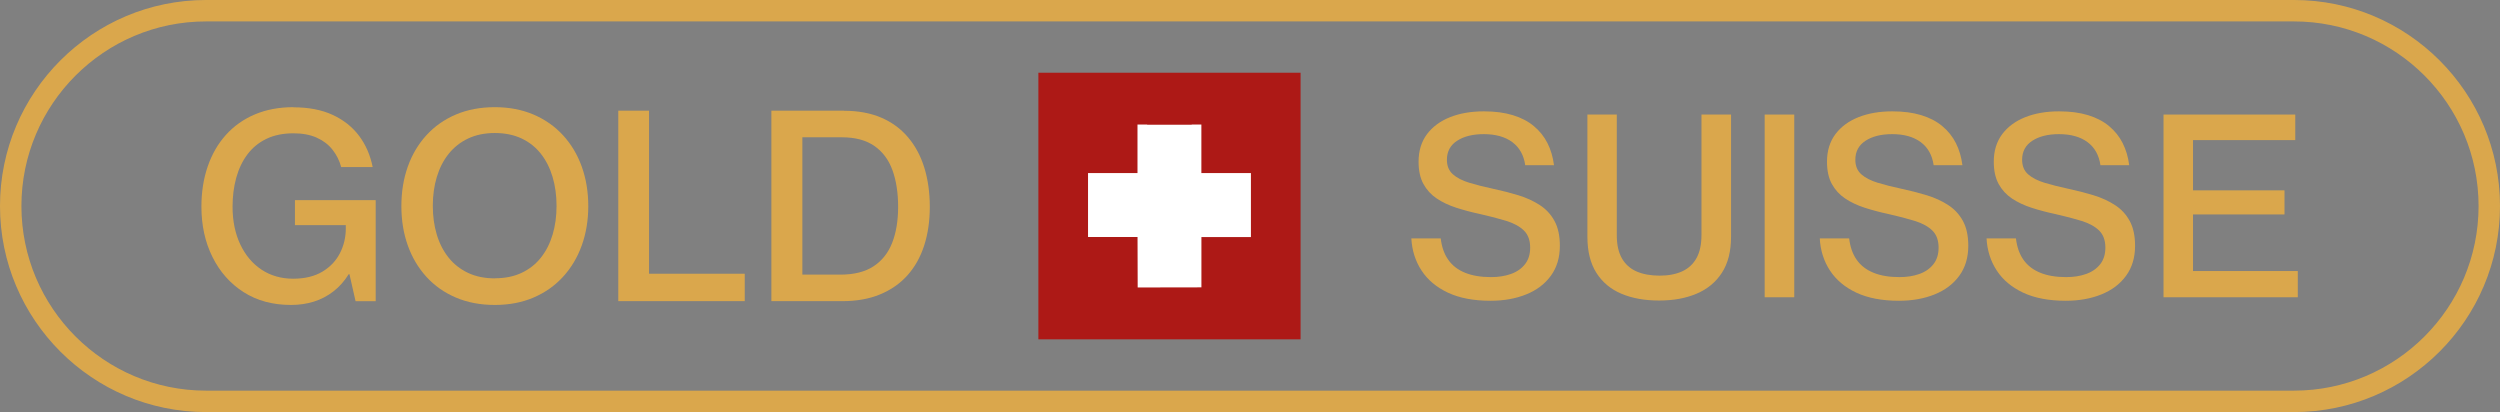
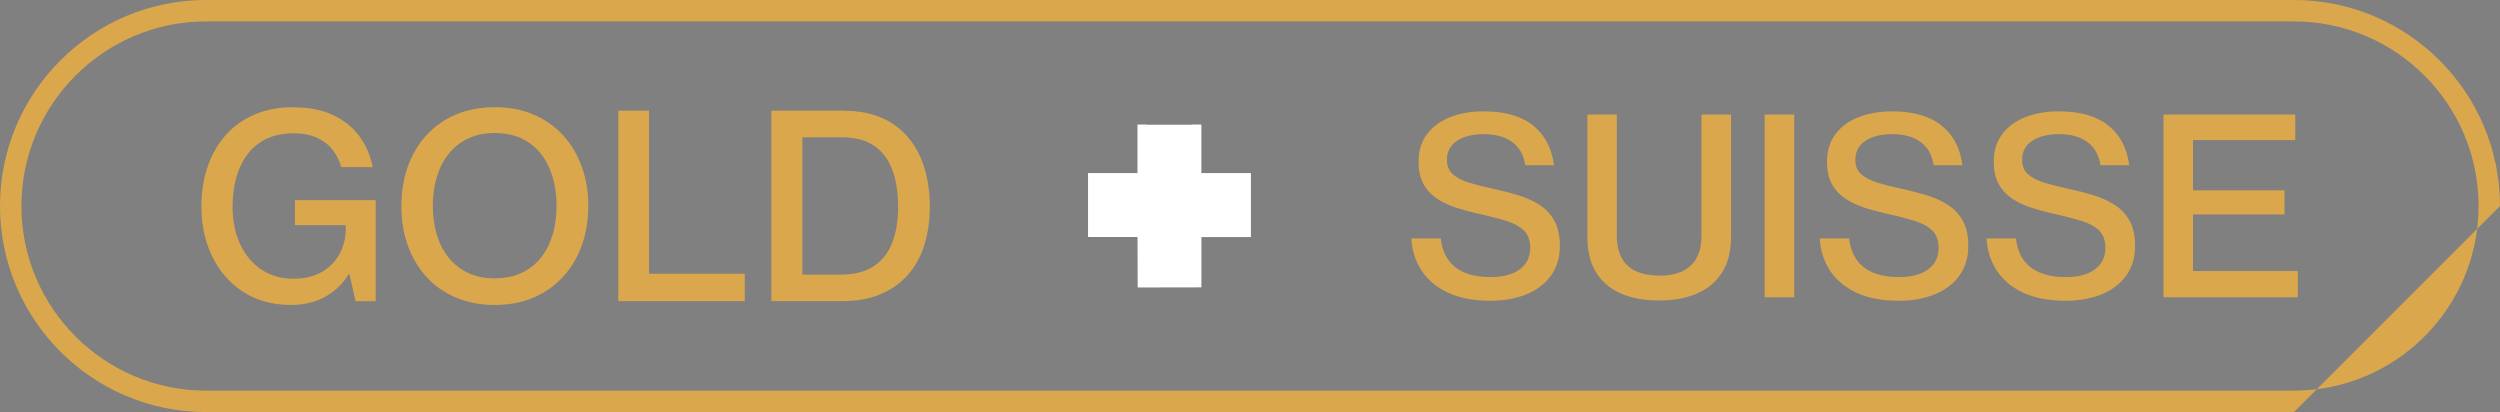
<svg xmlns="http://www.w3.org/2000/svg" viewBox="0 0 514.6 84.82">
  <rect x="0" y="0" width="514.6" height="84.82" fill="#808080" stroke="none" />
  <g fill="#daa74c">
    <path d="m305.45 22.92c-2.63 0-4.96.4-6.97 1.2-2.02.8-3.6 1.97-4.75 3.5-1.15 1.54-1.73 3.43-1.73 5.66 0 1.84.33 3.37 1 4.59s1.58 2.21 2.74 2.99c1.16.77 2.5 1.41 4.02 1.9s3.13.92 4.82 1.28c2.12.48 3.96.96 5.52 1.44 1.55.49 2.75 1.15 3.6 1.99s1.27 2.01 1.27 3.5c0 1.37-.35 2.5-1.06 3.41-.71.9-1.67 1.58-2.89 2.01-1.22.44-2.59.65-4.12.65-2.09 0-3.87-.3-5.34-.9s-2.63-1.49-3.46-2.68c-.83-1.18-1.34-2.65-1.54-4.39h-6.05c.13 2.47.83 4.67 2.09 6.6s3.07 3.46 5.44 4.57 5.29 1.67 8.76 1.67c2.75 0 5.2-.44 7.35-1.31 2.16-.87 3.85-2.15 5.08-3.84s1.85-3.74 1.85-6.16c0-2.07-.37-3.78-1.11-5.13s-1.75-2.44-3.04-3.27c-1.28-.83-2.74-1.5-4.37-2s-3.34-.94-5.13-1.32c-1.91-.41-3.58-.83-5.02-1.27s-2.56-1.02-3.37-1.75-1.21-1.72-1.21-2.97c0-1.69.69-3 2.09-3.91 1.39-.91 3.22-1.37 5.49-1.37 2.45 0 4.41.55 5.89 1.65 1.47 1.1 2.36 2.68 2.65 4.74h5.92c-.21-1.68-.66-3.19-1.34-4.54s-1.62-2.52-2.8-3.5c-1.18-.99-2.63-1.74-4.34-2.26s-3.69-.78-5.95-.78z" />
    <path d="m356.33 23.58h-6.1v24.82c0 1.89-.33 3.46-1 4.69s-1.65 2.15-2.94 2.75-2.85.9-4.68.9-3.49-.3-4.8-.89-2.3-1.5-2.99-2.73c-.68-1.23-1.02-2.78-1.02-4.68v-24.86h-6.05v25.15c0 3.01.62 5.49 1.85 7.43s2.96 3.38 5.17 4.31 4.8 1.39 7.76 1.39 5.48-.47 7.7-1.41 3.96-2.37 5.21-4.31c1.25-1.93 1.88-4.4 1.88-7.42v-25.14z" />
    <path d="m369.33 23.58h-6.09v37.61h6.09z" />
    <path d="m389.52 22.92c-2.63 0-4.96.4-6.97 1.2-2.02.8-3.6 1.97-4.75 3.5-1.15 1.54-1.73 3.43-1.73 5.66 0 1.84.33 3.37 1 4.59s1.58 2.21 2.74 2.99c1.16.77 2.5 1.41 4.02 1.9s3.13.92 4.82 1.28c2.12.48 3.96.96 5.52 1.44 1.55.49 2.75 1.15 3.6 1.99s1.27 2.01 1.27 3.5c0 1.37-.35 2.5-1.06 3.41-.71.9-1.67 1.58-2.89 2.01-1.22.44-2.59.65-4.12.65-2.09 0-3.87-.3-5.34-.9s-2.63-1.49-3.46-2.68c-.83-1.18-1.34-2.65-1.54-4.39h-6.05c.13 2.47.83 4.67 2.09 6.6s3.07 3.46 5.44 4.57 5.29 1.67 8.76 1.67c2.75 0 5.2-.44 7.35-1.31 2.16-.87 3.85-2.15 5.08-3.84s1.85-3.74 1.85-6.16c0-2.07-.37-3.78-1.11-5.13s-1.75-2.44-3.04-3.27c-1.28-.83-2.74-1.5-4.37-2s-3.34-.94-5.13-1.32c-1.91-.41-3.58-.83-5.02-1.27s-2.56-1.02-3.37-1.75-1.21-1.72-1.21-2.97c0-1.69.69-3 2.09-3.91 1.39-.91 3.22-1.37 5.49-1.37 2.45 0 4.41.55 5.89 1.65 1.47 1.1 2.36 2.68 2.65 4.74h5.92c-.21-1.68-.66-3.19-1.34-4.54s-1.62-2.52-2.8-3.5c-1.18-.99-2.63-1.74-4.34-2.26s-3.69-.78-5.95-.78z" />
    <path d="m423.85 22.92c-2.63 0-4.96.4-6.97 1.2-2.02.8-3.6 1.97-4.75 3.5-1.15 1.54-1.73 3.43-1.73 5.66 0 1.84.33 3.37 1 4.59s1.58 2.21 2.74 2.99c1.16.77 2.5 1.41 4.02 1.9s3.13.92 4.82 1.28c2.12.48 3.96.96 5.52 1.44 1.55.49 2.75 1.15 3.6 1.99s1.27 2.01 1.27 3.5c0 1.37-.35 2.5-1.06 3.41-.71.9-1.67 1.58-2.89 2.01-1.22.44-2.59.65-4.12.65-2.09 0-3.87-.3-5.34-.9s-2.63-1.49-3.46-2.68c-.83-1.18-1.34-2.65-1.54-4.39h-6.05c.13 2.47.83 4.67 2.09 6.6s3.07 3.46 5.44 4.57 5.29 1.67 8.76 1.67c2.75 0 5.2-.44 7.35-1.31 2.16-.87 3.85-2.15 5.08-3.84s1.85-3.74 1.85-6.16c0-2.07-.37-3.78-1.11-5.13s-1.75-2.44-3.04-3.27c-1.28-.83-2.74-1.5-4.37-2s-3.34-.94-5.13-1.32c-1.91-.41-3.58-.83-5.02-1.27s-2.56-1.02-3.37-1.75-1.21-1.72-1.21-2.97c0-1.69.69-3 2.09-3.91 1.39-.91 3.22-1.37 5.49-1.37 2.45 0 4.41.55 5.89 1.65 1.47 1.1 2.36 2.68 2.65 4.74h5.92c-.21-1.68-.66-3.19-1.34-4.54s-1.62-2.52-2.8-3.5c-1.18-.99-2.63-1.74-4.34-2.26s-3.69-.78-5.95-.78z" />
    <path d="m472.46 23.58h-27.12v37.61h27.64v-5.4h-21.57v-11.65h18.83v-4.96h-18.83v-10.34h21.05z" />
    <path d="m60.42 22.06c-2.97 0-5.62.5-7.96 1.49s-4.33 2.41-5.97 4.23c-1.64 1.83-2.88 3.99-3.74 6.5-.86 2.5-1.29 5.26-1.29 8.26 0 3.86.76 7.31 2.28 10.37 1.52 3.05 3.65 5.46 6.4 7.22s6.01 2.64 9.76 2.64c1.68 0 3.25-.23 4.72-.69s2.8-1.16 4.01-2.1c1.21-.93 2.26-2.11 3.15-3.54h.15l1.26 5.56h4.14v-20.81h-16.62v5.15h10.47v.64c0 1.85-.4 3.57-1.21 5.14-.81 1.58-2.02 2.85-3.63 3.81s-3.62 1.44-6.02 1.44-4.61-.62-6.48-1.86-3.33-2.98-4.39-5.22c-1.05-2.24-1.58-4.81-1.58-7.73 0-2.14.25-4.13.76-5.97s1.27-3.44 2.3-4.81 2.33-2.44 3.91-3.2 3.43-1.14 5.56-1.14c1.87 0 3.47.3 4.8.9s2.41 1.42 3.24 2.47 1.43 2.24 1.79 3.58h6.48c-.48-2.43-1.41-4.57-2.79-6.42-1.38-1.84-3.2-3.28-5.44-4.32-2.25-1.04-4.94-1.56-8.08-1.56z" />
    <path d="m101.86 22.06c-2.98 0-5.66.51-8.03 1.52s-4.39 2.43-6.06 4.26-2.95 3.98-3.83 6.46-1.32 5.18-1.32 8.12.44 5.63 1.32 8.1 2.16 4.62 3.83 6.46 3.7 3.26 6.07 4.27 5.05 1.52 8.01 1.52 5.61-.51 7.97-1.52c2.37-1.01 4.39-2.44 6.07-4.27s2.97-3.99 3.86-6.46 1.34-5.17 1.34-8.1-.45-5.64-1.34-8.12-2.18-4.63-3.86-6.46-3.7-3.25-6.07-4.26-5.02-1.52-7.97-1.52zm.03 35.24c-2.09 0-3.93-.37-5.53-1.12-1.59-.75-2.93-1.79-4.01-3.14s-1.9-2.93-2.44-4.75c-.55-1.82-.82-3.79-.82-5.92s.27-4.1.82-5.93 1.36-3.42 2.44-4.77 2.42-2.41 4.01-3.16 3.43-1.13 5.5-1.13 3.93.38 5.52 1.13 2.91 1.81 3.97 3.16 1.86 2.95 2.4 4.77c.54 1.83.81 3.81.81 5.95s-.27 4.09-.81 5.9-1.34 3.39-2.4 4.73c-1.06 1.35-2.39 2.39-3.97 3.14-1.59.75-3.42 1.12-5.49 1.12z" />
    <path d="m133.6 22.78h-6.33v39.21h26.03v-5.64h-19.7z" />
    <path d="m173.75 22.78h-14.97v39.21h14.58c2.95 0 5.55-.46 7.79-1.39 2.25-.93 4.13-2.24 5.65-3.94s2.66-3.74 3.43-6.12 1.16-5.04 1.16-7.97-.38-5.64-1.13-8.06c-.75-2.43-1.87-4.51-3.36-6.26-1.48-1.75-3.32-3.1-5.52-4.04s-4.74-1.41-7.64-1.41zm-8.59 33.75v-28.27h8.13c2.76 0 4.99.6 6.7 1.79s2.95 2.86 3.72 5 1.16 4.65 1.16 7.51-.41 5.34-1.23 7.43-2.11 3.7-3.85 4.84c-1.74 1.13-4 1.7-6.78 1.7z" />
  </g>
-   <path d="m213.74 14.97h53.97v54.88h-53.97z" fill="#ad1916" />
  <path d="m257.49 35.64v13.16h-10.19v3.07s0 .08 0 .12v7.16l-11.19.02h-.96s-.97 0-.97 0l-.03-10.38h-10.19v-13.16h10.18v-9.99h1.99v.03h9.17v-.03h1.99v9.99h10.19z" fill="#fff" />
-   <path d="m472.19 84.82h-429.78c-23.38 0-42.41-19.02-42.41-42.41s19.03-42.41 42.41-42.41h429.78c23.39 0 42.41 19.03 42.41 42.41s-19.03 42.41-42.41 42.41zm-429.78-80.41c-20.95 0-38 17.05-38 38s17.04 38 38 38h429.78c20.95 0 38-17.04 38-38s-17.04-38-38-38z" fill="#daa74c" />
+   <path d="m472.19 84.82h-429.78c-23.38 0-42.41-19.02-42.41-42.41s19.03-42.41 42.41-42.41h429.78c23.39 0 42.41 19.03 42.41 42.41zm-429.78-80.41c-20.95 0-38 17.05-38 38s17.04 38 38 38h429.78c20.95 0 38-17.04 38-38s-17.04-38-38-38z" fill="#daa74c" />
</svg>